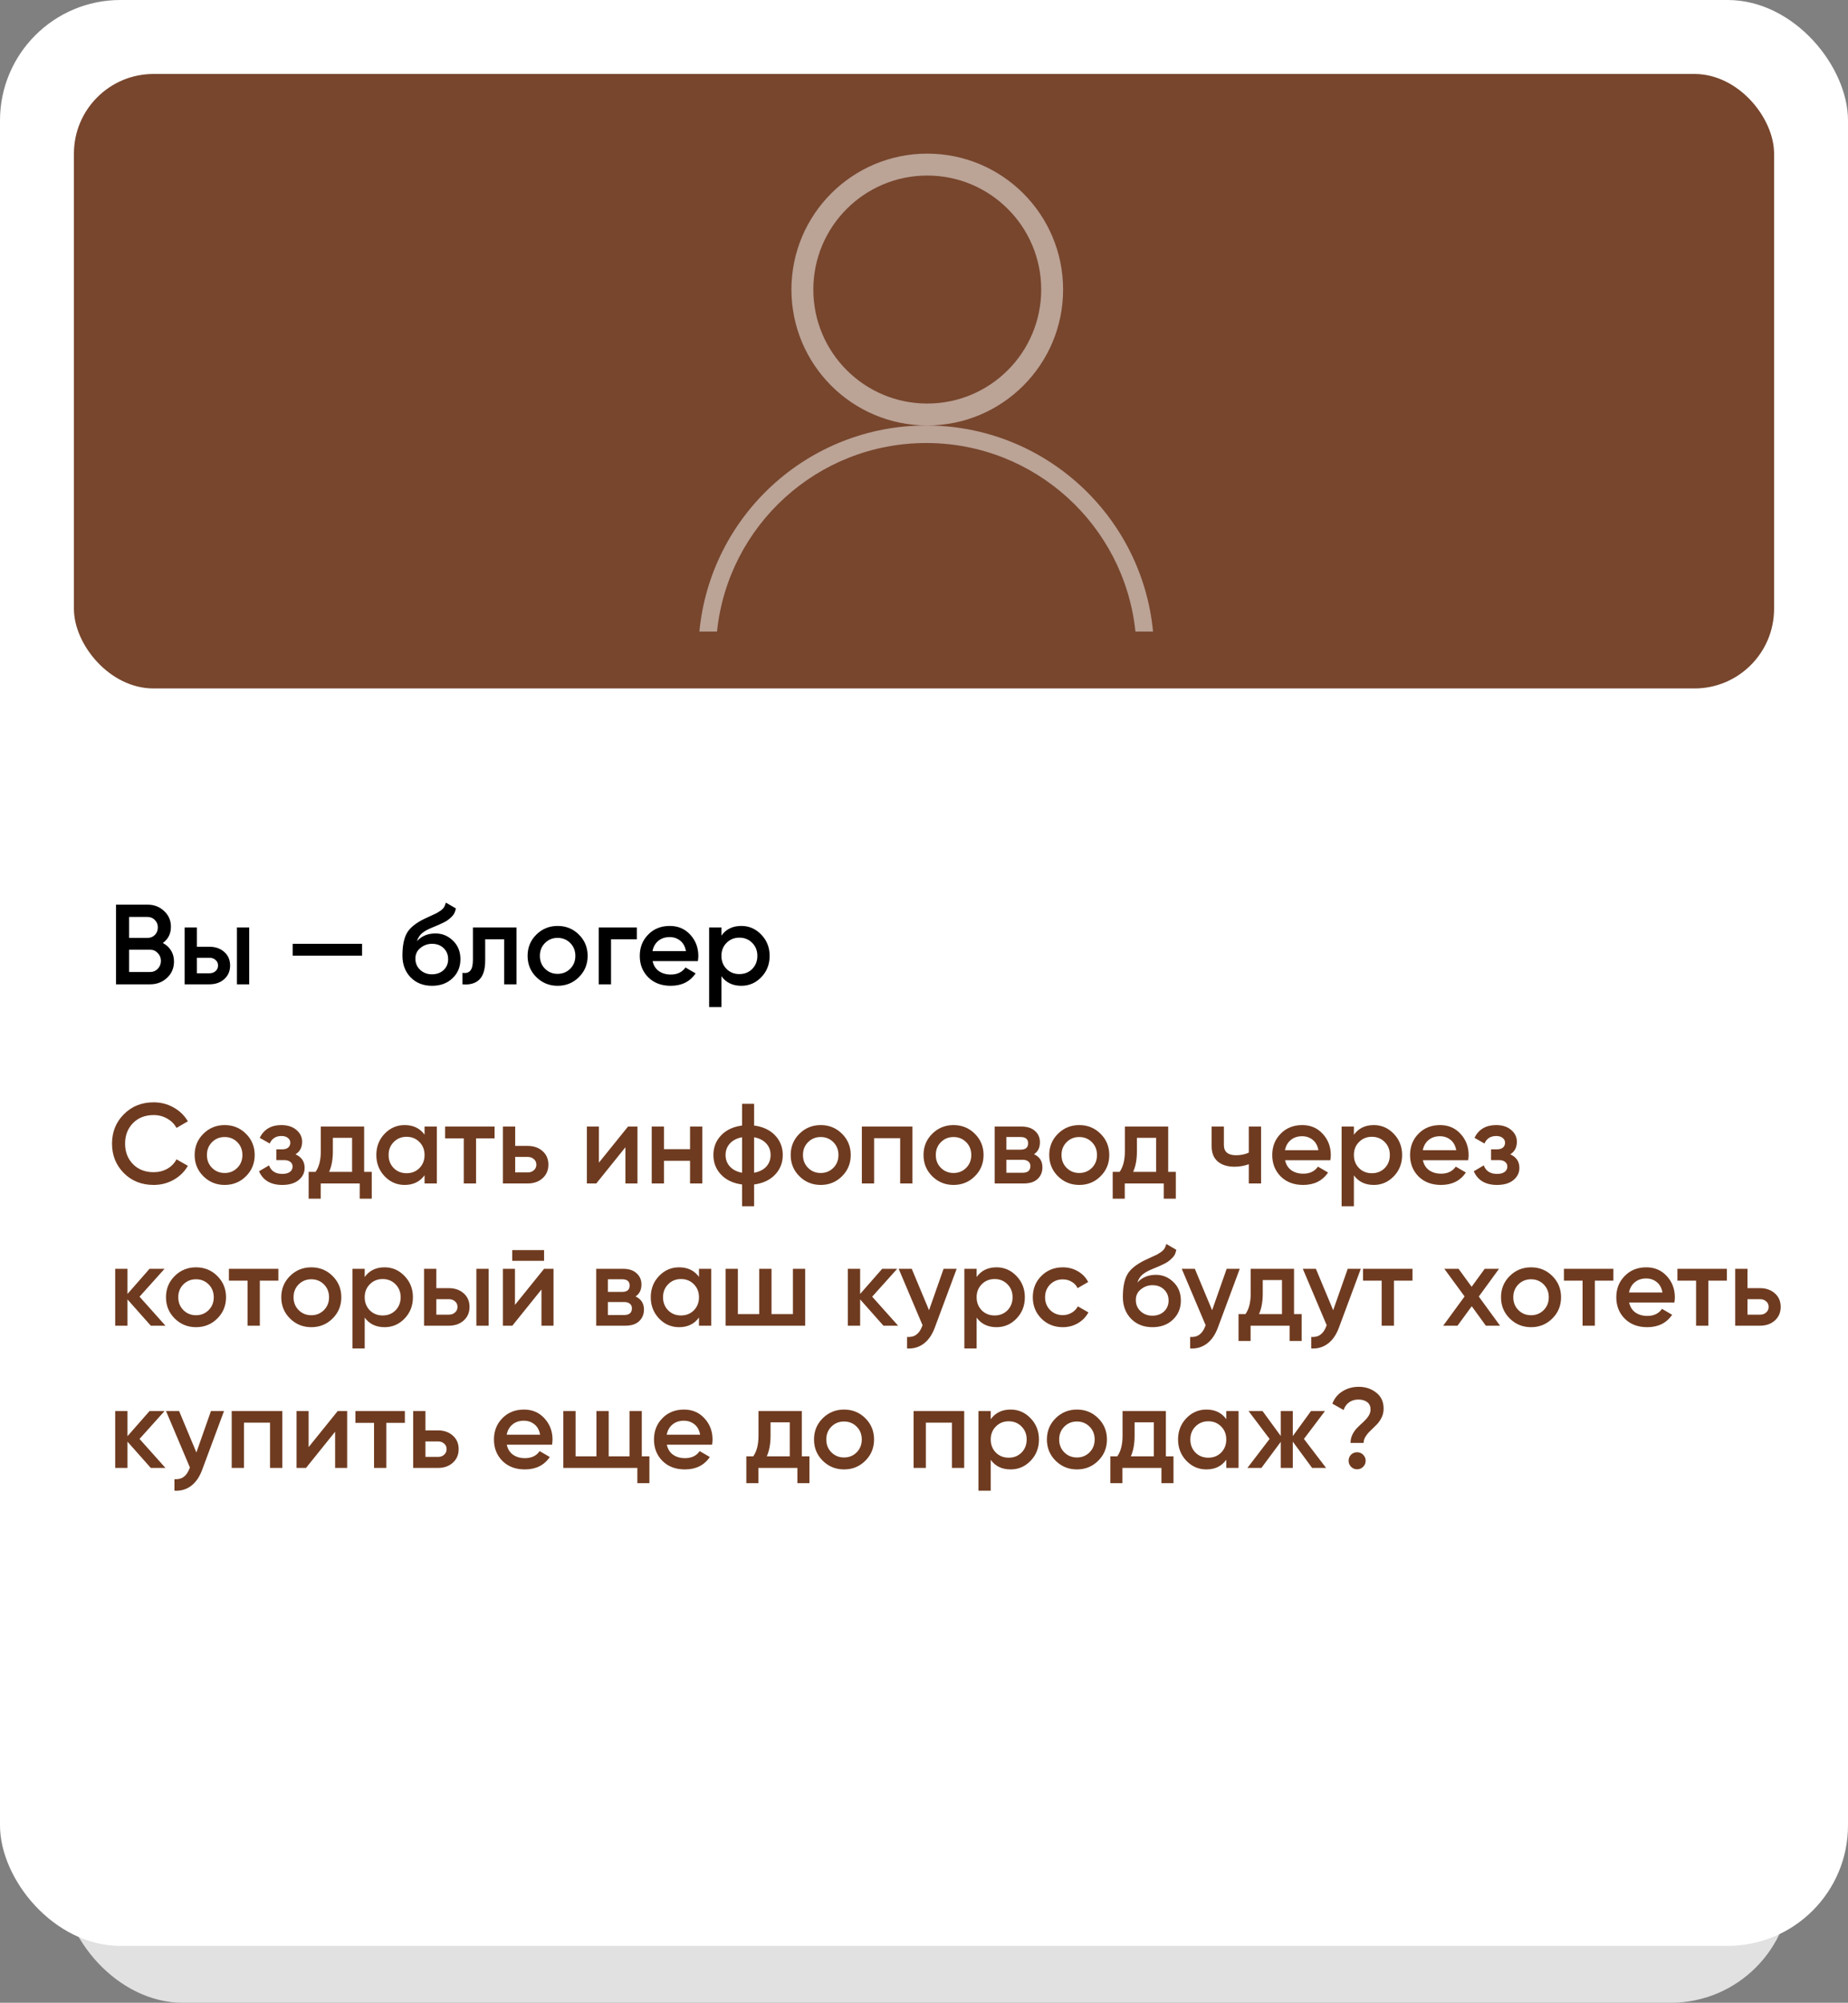
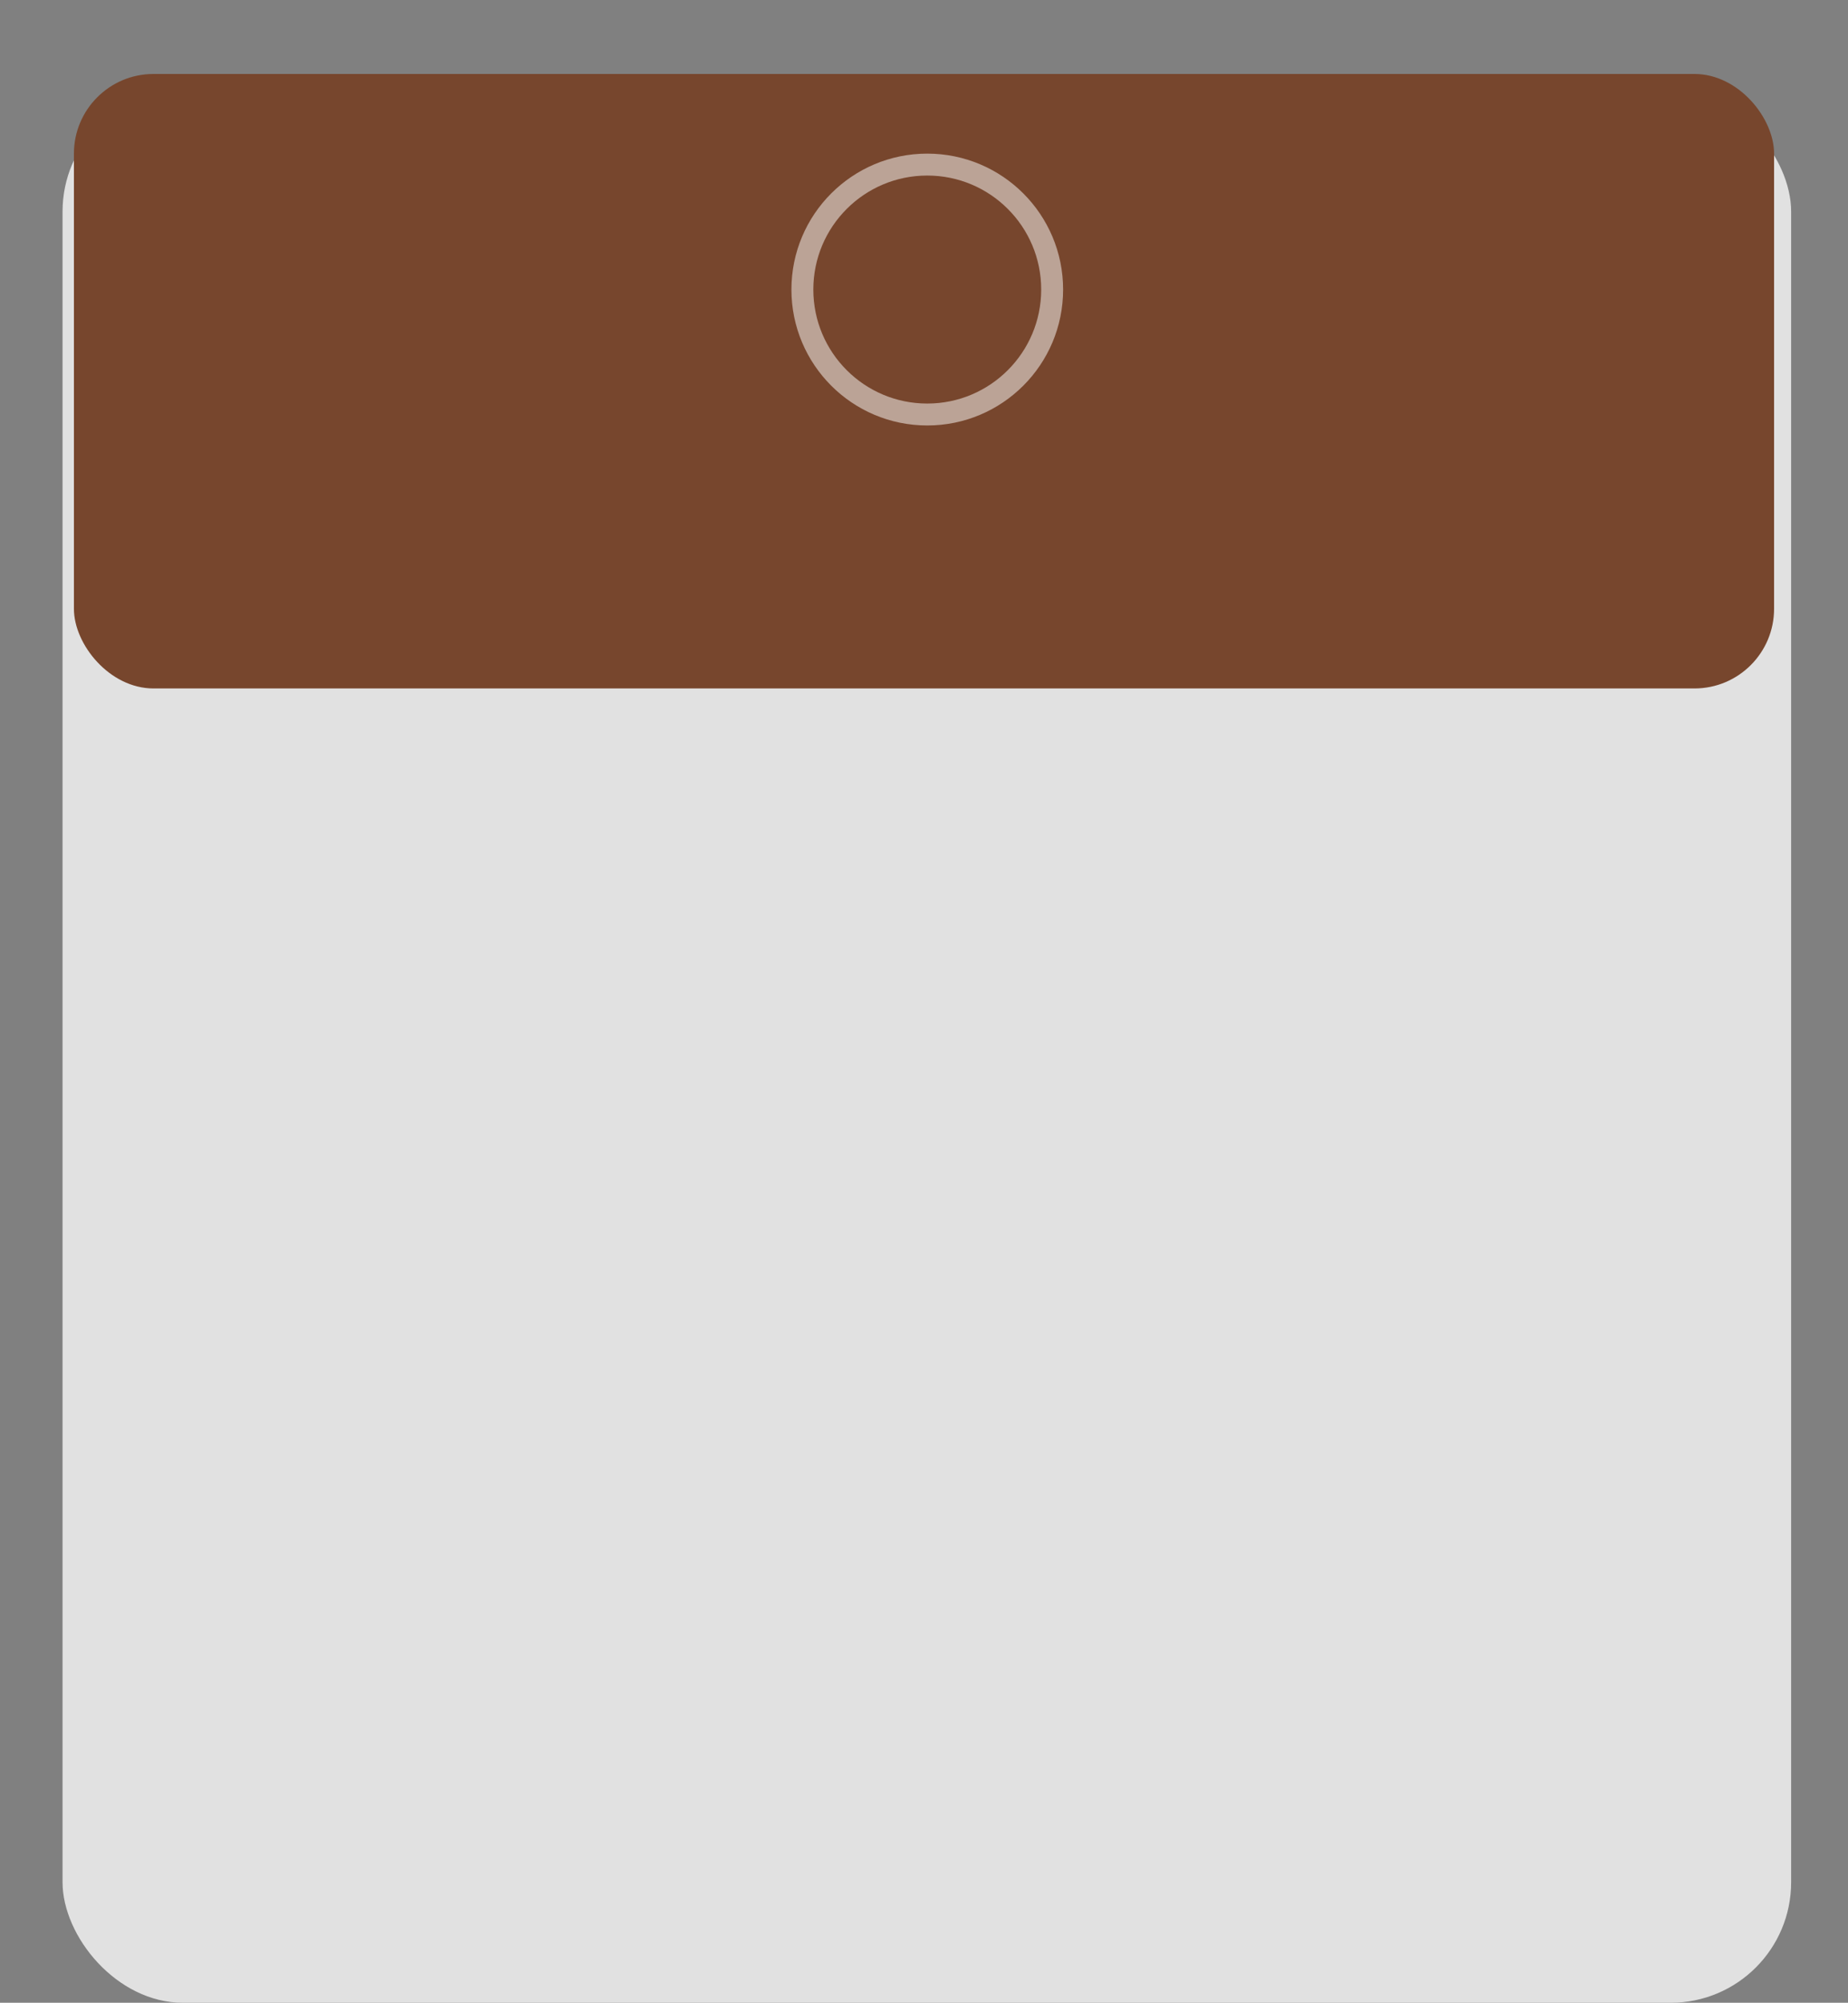
<svg xmlns="http://www.w3.org/2000/svg" width="325" height="352" viewBox="0 0 325 352" fill="none">
  <rect x="0" y="0" width="325" height="352" fill="#808080" stroke="none" />
  <rect x="11" y="16" width="304" height="336" rx="21.182" fill="#E1E1E1" />
-   <rect width="325" height="342" rx="21.182" fill="white" />
-   <path d="M28.64 165.74C29.253 166.06 29.733 166.5 30.08 167.06C30.427 167.62 30.6 168.267 30.6 169C30.6 170.147 30.193 171.1 29.38 171.86C28.567 172.62 27.573 173 26.4 173H20.4V159H25.96C27.107 159 28.073 159.373 28.86 160.12C29.66 160.853 30.06 161.773 30.06 162.88C30.06 164.093 29.587 165.047 28.64 165.74ZM25.96 161.16H22.7V164.84H25.96C26.467 164.84 26.893 164.667 27.24 164.32C27.587 163.96 27.76 163.52 27.76 163C27.76 162.48 27.587 162.047 27.24 161.7C26.893 161.34 26.467 161.16 25.96 161.16ZM26.4 170.84C26.933 170.84 27.38 170.653 27.74 170.28C28.113 169.893 28.3 169.427 28.3 168.88C28.3 168.333 28.113 167.873 27.74 167.5C27.38 167.113 26.933 166.92 26.4 166.92H22.7V170.84H26.4ZM36.827 166.4C37.894 166.4 38.767 166.707 39.447 167.32C40.127 167.92 40.467 168.713 40.467 169.7C40.467 170.673 40.127 171.467 39.447 172.08C38.767 172.693 37.894 173 36.827 173H32.467V163H34.627V166.4H36.827ZM41.667 163H43.827V173H41.667V163ZM36.847 171.06C37.274 171.06 37.627 170.933 37.907 170.68C38.2 170.427 38.347 170.1 38.347 169.7C38.347 169.287 38.2 168.96 37.907 168.72C37.627 168.467 37.274 168.34 36.847 168.34H34.627V171.06H36.847ZM51.474 167.96V165.88H63.674V167.96H51.474ZM75.974 173.26C74.441 173.26 73.188 172.767 72.214 171.78C71.254 170.78 70.774 169.507 70.774 167.96C70.774 166.267 71.028 164.96 71.534 164.04C72.041 163.107 73.068 162.26 74.614 161.5C74.868 161.38 75.241 161.207 75.734 160.98C76.241 160.753 76.588 160.593 76.774 160.5C76.961 160.393 77.194 160.247 77.474 160.06C77.754 159.86 77.961 159.653 78.094 159.44C78.228 159.213 78.334 158.947 78.414 158.64L80.174 159.66C80.121 159.953 80.034 160.227 79.914 160.48C79.794 160.72 79.621 160.947 79.394 161.16C79.168 161.373 78.968 161.547 78.794 161.68C78.634 161.813 78.361 161.973 77.974 162.16C77.588 162.347 77.301 162.48 77.114 162.56C76.941 162.64 76.608 162.78 76.114 162.98C75.234 163.327 74.588 163.687 74.174 164.06C73.774 164.42 73.494 164.873 73.334 165.42C74.134 164.513 75.221 164.06 76.594 164.06C77.768 164.06 78.788 164.48 79.654 165.32C80.534 166.16 80.974 167.247 80.974 168.58C80.974 169.94 80.508 171.06 79.574 171.94C78.654 172.82 77.454 173.26 75.974 173.26ZM75.954 171.24C76.794 171.24 77.481 170.993 78.014 170.5C78.548 169.993 78.814 169.353 78.814 168.58C78.814 167.793 78.548 167.147 78.014 166.64C77.494 166.133 76.814 165.88 75.974 165.88C75.228 165.88 74.554 166.12 73.954 166.6C73.354 167.067 73.054 167.693 73.054 168.48C73.054 169.28 73.334 169.94 73.894 170.46C74.454 170.98 75.141 171.24 75.954 171.24ZM90.829 163V173H88.669V165.08H85.329V168.8C85.329 170.387 84.982 171.513 84.289 172.18C83.596 172.847 82.609 173.12 81.329 173V170.98C81.942 171.087 82.402 170.96 82.709 170.6C83.016 170.24 83.169 169.607 83.169 168.7V163H90.829ZM98.066 173.26C96.599 173.26 95.353 172.753 94.326 171.74C93.299 170.727 92.786 169.48 92.786 168C92.786 166.52 93.299 165.273 94.326 164.26C95.353 163.247 96.599 162.74 98.066 162.74C99.546 162.74 100.793 163.247 101.806 164.26C102.833 165.273 103.346 166.52 103.346 168C103.346 169.48 102.833 170.727 101.806 171.74C100.793 172.753 99.546 173.26 98.066 173.26ZM95.846 170.26C96.446 170.86 97.186 171.16 98.066 171.16C98.946 171.16 99.686 170.86 100.286 170.26C100.886 169.66 101.186 168.907 101.186 168C101.186 167.093 100.886 166.34 100.286 165.74C99.686 165.14 98.946 164.84 98.066 164.84C97.186 164.84 96.446 165.14 95.846 165.74C95.246 166.34 94.946 167.093 94.946 168C94.946 168.907 95.246 169.66 95.846 170.26ZM111.999 163V165.08H107.459V173H105.299V163H111.999ZM114.773 168.92C114.933 169.68 115.299 170.267 115.873 170.68C116.446 171.08 117.146 171.28 117.973 171.28C119.119 171.28 119.979 170.867 120.553 170.04L122.333 171.08C121.346 172.533 119.886 173.26 117.953 173.26C116.326 173.26 115.013 172.767 114.013 171.78C113.013 170.78 112.513 169.52 112.513 168C112.513 166.507 113.006 165.26 113.993 164.26C114.979 163.247 116.246 162.74 117.793 162.74C119.259 162.74 120.459 163.253 121.393 164.28C122.339 165.307 122.813 166.553 122.813 168.02C122.813 168.247 122.786 168.547 122.733 168.92H114.773ZM114.752 167.16H120.633C120.486 166.347 120.146 165.733 119.613 165.32C119.093 164.907 118.479 164.7 117.773 164.7C116.973 164.7 116.306 164.92 115.773 165.36C115.239 165.8 114.899 166.4 114.752 167.16ZM130.373 162.74C131.746 162.74 132.92 163.253 133.893 164.28C134.866 165.293 135.353 166.533 135.353 168C135.353 169.48 134.866 170.727 133.893 171.74C132.92 172.753 131.746 173.26 130.373 173.26C128.853 173.26 127.686 172.7 126.873 171.58V177H124.713V163H126.873V164.44C127.686 163.307 128.853 162.74 130.373 162.74ZM127.773 170.3C128.373 170.9 129.126 171.2 130.033 171.2C130.94 171.2 131.693 170.9 132.293 170.3C132.893 169.687 133.193 168.92 133.193 168C133.193 167.08 132.893 166.32 132.293 165.72C131.693 165.107 130.94 164.8 130.033 164.8C129.126 164.8 128.373 165.107 127.773 165.72C127.173 166.32 126.873 167.08 126.873 168C126.873 168.92 127.173 169.687 127.773 170.3Z" fill="black" />
-   <path d="M27.02 208.26C24.913 208.26 23.167 207.567 21.78 206.18C20.393 204.78 19.7 203.053 19.7 201C19.7 198.947 20.393 197.227 21.78 195.84C23.167 194.44 24.913 193.74 27.02 193.74C28.287 193.74 29.453 194.04 30.52 194.64C31.6 195.24 32.44 196.053 33.04 197.08L31.04 198.24C30.667 197.547 30.12 197 29.4 196.6C28.693 196.187 27.9 195.98 27.02 195.98C25.527 195.98 24.313 196.453 23.38 197.4C22.46 198.347 22 199.547 22 201C22 202.453 22.46 203.653 23.38 204.6C24.313 205.547 25.527 206.02 27.02 206.02C27.9 206.02 28.7 205.82 29.42 205.42C30.14 205.007 30.68 204.453 31.04 203.76L33.04 204.9C32.453 205.927 31.62 206.747 30.54 207.36C29.473 207.96 28.3 208.26 27.02 208.26ZM39.511 208.26C38.045 208.26 36.798 207.753 35.771 206.74C34.745 205.727 34.231 204.48 34.231 203C34.231 201.52 34.745 200.273 35.771 199.26C36.798 198.247 38.045 197.74 39.511 197.74C40.991 197.74 42.238 198.247 43.251 199.26C44.278 200.273 44.791 201.52 44.791 203C44.791 204.48 44.278 205.727 43.251 206.74C42.238 207.753 40.991 208.26 39.511 208.26ZM37.291 205.26C37.891 205.86 38.631 206.16 39.511 206.16C40.391 206.16 41.131 205.86 41.731 205.26C42.331 204.66 42.631 203.907 42.631 203C42.631 202.093 42.331 201.34 41.731 200.74C41.131 200.14 40.391 199.84 39.511 199.84C38.631 199.84 37.891 200.14 37.291 200.74C36.691 201.34 36.391 202.093 36.391 203C36.391 203.907 36.691 204.66 37.291 205.26ZM51.974 202.88C53.04 203.36 53.574 204.153 53.574 205.26C53.574 206.113 53.227 206.827 52.534 207.4C51.84 207.973 50.874 208.26 49.634 208.26C47.62 208.26 46.26 207.46 45.554 205.86L47.314 204.82C47.674 205.82 48.454 206.32 49.654 206.32C50.214 206.32 50.654 206.207 50.974 205.98C51.294 205.74 51.454 205.427 51.454 205.04C51.454 204.693 51.327 204.42 51.074 204.22C50.82 204.007 50.467 203.9 50.014 203.9H48.594V202H49.654C50.094 202 50.434 201.9 50.674 201.7C50.927 201.487 51.054 201.2 51.054 200.84C51.054 200.493 50.914 200.213 50.634 200C50.354 199.773 49.98 199.66 49.514 199.66C48.514 199.66 47.82 200.1 47.434 200.98L45.674 199.98C46.42 198.487 47.687 197.74 49.474 197.74C50.594 197.74 51.48 198.027 52.134 198.6C52.8 199.16 53.134 199.847 53.134 200.66C53.134 201.66 52.747 202.4 51.974 202.88ZM64.04 205.96H65.38V210.68H63.261V208H56.401V210.68H54.281V205.96H55.501C56.114 205.093 56.42 203.887 56.42 202.34V198H64.04V205.96ZM57.88 205.96H61.92V199.98H58.541V202.34C58.541 203.767 58.321 204.973 57.88 205.96ZM74.664 198H76.824V208H74.664V206.56C73.851 207.693 72.684 208.26 71.164 208.26C69.791 208.26 68.618 207.753 67.644 206.74C66.671 205.713 66.184 204.467 66.184 203C66.184 201.52 66.671 200.273 67.644 199.26C68.618 198.247 69.791 197.74 71.164 197.74C72.684 197.74 73.851 198.3 74.664 199.42V198ZM69.244 205.3C69.844 205.9 70.598 206.2 71.504 206.2C72.411 206.2 73.164 205.9 73.764 205.3C74.364 204.687 74.664 203.92 74.664 203C74.664 202.08 74.364 201.32 73.764 200.72C73.164 200.107 72.411 199.8 71.504 199.8C70.598 199.8 69.844 200.107 69.244 200.72C68.644 201.32 68.344 202.08 68.344 203C68.344 203.92 68.644 204.687 69.244 205.3ZM86.982 198V200.08H83.722V208H81.562V200.08H78.282V198H86.982ZM92.804 201.4C93.87 201.4 94.744 201.707 95.424 202.32C96.104 202.92 96.444 203.713 96.444 204.7C96.444 205.673 96.104 206.467 95.424 207.08C94.744 207.693 93.87 208 92.804 208H88.444V198H90.604V201.4H92.804ZM92.824 206.06C93.25 206.06 93.604 205.933 93.884 205.68C94.177 205.427 94.324 205.1 94.324 204.7C94.324 204.287 94.177 203.96 93.884 203.72C93.604 203.467 93.25 203.34 92.824 203.34H90.604V206.06H92.824ZM110.449 198H112.109V208H109.989V201.64L104.869 208H103.209V198H105.329V204.34L110.449 198ZM121.355 198H123.515V208H121.355V204.02H116.775V208H114.615V198H116.775V201.98H121.355V198ZM136.302 199.54C137.208 200.487 137.662 201.64 137.662 203C137.662 204.36 137.208 205.513 136.302 206.46C135.395 207.407 134.168 207.98 132.622 208.18V212H130.502V208.18C128.955 207.98 127.728 207.407 126.822 206.46C125.915 205.513 125.462 204.36 125.462 203C125.462 201.64 125.915 200.487 126.822 199.54C127.728 198.593 128.955 198.02 130.502 197.82V194H132.622V197.82C134.168 198.02 135.395 198.593 136.302 199.54ZM132.622 206.12C133.542 205.947 134.255 205.587 134.762 205.04C135.268 204.48 135.522 203.8 135.522 203C135.522 202.2 135.268 201.527 134.762 200.98C134.255 200.42 133.542 200.053 132.622 199.88V206.12ZM128.362 200.98C127.855 201.54 127.602 202.213 127.602 203C127.602 203.787 127.855 204.46 128.362 205.02C128.868 205.58 129.582 205.947 130.502 206.12V199.88C129.582 200.053 128.868 200.42 128.362 200.98ZM144.335 208.26C142.869 208.26 141.622 207.753 140.595 206.74C139.569 205.727 139.055 204.48 139.055 203C139.055 201.52 139.569 200.273 140.595 199.26C141.622 198.247 142.869 197.74 144.335 197.74C145.815 197.74 147.062 198.247 148.075 199.26C149.102 200.273 149.615 201.52 149.615 203C149.615 204.48 149.102 205.727 148.075 206.74C147.062 207.753 145.815 208.26 144.335 208.26ZM142.115 205.26C142.715 205.86 143.455 206.16 144.335 206.16C145.215 206.16 145.955 205.86 146.555 205.26C147.155 204.66 147.455 203.907 147.455 203C147.455 202.093 147.155 201.34 146.555 200.74C145.955 200.14 145.215 199.84 144.335 199.84C143.455 199.84 142.715 200.14 142.115 200.74C141.515 201.34 141.215 202.093 141.215 203C141.215 203.907 141.515 204.66 142.115 205.26ZM160.469 198V208H158.309V200.04H153.729V208H151.569V198H160.469ZM167.695 208.26C166.228 208.26 164.982 207.753 163.955 206.74C162.928 205.727 162.415 204.48 162.415 203C162.415 201.52 162.928 200.273 163.955 199.26C164.982 198.247 166.228 197.74 167.695 197.74C169.175 197.74 170.422 198.247 171.435 199.26C172.462 200.273 172.975 201.52 172.975 203C172.975 204.48 172.462 205.727 171.435 206.74C170.422 207.753 169.175 208.26 167.695 208.26ZM165.475 205.26C166.075 205.86 166.815 206.16 167.695 206.16C168.575 206.16 169.315 205.86 169.915 205.26C170.515 204.66 170.815 203.907 170.815 203C170.815 202.093 170.515 201.34 169.915 200.74C169.315 200.14 168.575 199.84 167.695 199.84C166.815 199.84 166.075 200.14 165.475 200.74C164.875 201.34 164.575 202.093 164.575 203C164.575 203.907 164.875 204.66 165.475 205.26ZM181.848 202.86C182.835 203.313 183.328 204.08 183.328 205.16C183.328 206 183.041 206.687 182.468 207.22C181.908 207.74 181.101 208 180.048 208H174.928V198H179.648C180.675 198 181.468 198.26 182.028 198.78C182.601 199.287 182.888 199.947 182.888 200.76C182.888 201.707 182.541 202.407 181.848 202.86ZM179.488 199.84H176.988V202.06H179.488C180.368 202.06 180.808 201.687 180.808 200.94C180.808 200.207 180.368 199.84 179.488 199.84ZM179.848 206.12C180.755 206.12 181.208 205.727 181.208 204.94C181.208 204.593 181.088 204.327 180.848 204.14C180.608 203.94 180.275 203.84 179.848 203.84H176.988V206.12H179.848ZM189.804 208.26C188.338 208.26 187.091 207.753 186.064 206.74C185.038 205.727 184.524 204.48 184.524 203C184.524 201.52 185.038 200.273 186.064 199.26C187.091 198.247 188.338 197.74 189.804 197.74C191.284 197.74 192.531 198.247 193.544 199.26C194.571 200.273 195.084 201.52 195.084 203C195.084 204.48 194.571 205.727 193.544 206.74C192.531 207.753 191.284 208.26 189.804 208.26ZM187.584 205.26C188.184 205.86 188.924 206.16 189.804 206.16C190.684 206.16 191.424 205.86 192.024 205.26C192.624 204.66 192.924 203.907 192.924 203C192.924 202.093 192.624 201.34 192.024 200.74C191.424 200.14 190.684 199.84 189.804 199.84C188.924 199.84 188.184 200.14 187.584 200.74C186.984 201.34 186.684 202.093 186.684 203C186.684 203.907 186.984 204.66 187.584 205.26ZM205.447 205.96H206.787V210.68H204.667V208H197.807V210.68H195.687V205.96H196.907C197.52 205.093 197.827 203.887 197.827 202.34V198H205.447V205.96ZM199.287 205.96H203.327V199.98H199.947V202.34C199.947 203.767 199.727 204.973 199.287 205.96ZM219.621 198H221.781V208H219.621V204.62C218.821 204.913 217.981 205.06 217.101 205.06C215.861 205.06 214.881 204.753 214.161 204.14C213.441 203.527 213.081 202.627 213.081 201.44V198H215.241V201.24C215.241 202.44 215.955 203.04 217.381 203.04C218.221 203.04 218.968 202.887 219.621 202.58V198ZM226.003 203.92C226.163 204.68 226.53 205.267 227.103 205.68C227.676 206.08 228.376 206.28 229.203 206.28C230.35 206.28 231.21 205.867 231.783 205.04L233.563 206.08C232.576 207.533 231.116 208.26 229.183 208.26C227.556 208.26 226.243 207.767 225.243 206.78C224.243 205.78 223.743 204.52 223.743 203C223.743 201.507 224.236 200.26 225.223 199.26C226.21 198.247 227.476 197.74 229.023 197.74C230.49 197.74 231.69 198.253 232.623 199.28C233.57 200.307 234.043 201.553 234.043 203.02C234.043 203.247 234.016 203.547 233.963 203.92H226.003ZM225.983 202.16H231.863C231.716 201.347 231.376 200.733 230.843 200.32C230.323 199.907 229.71 199.7 229.003 199.7C228.203 199.7 227.536 199.92 227.003 200.36C226.47 200.8 226.13 201.4 225.983 202.16ZM241.604 197.74C242.977 197.74 244.15 198.253 245.124 199.28C246.097 200.293 246.584 201.533 246.584 203C246.584 204.48 246.097 205.727 245.124 206.74C244.15 207.753 242.977 208.26 241.604 208.26C240.084 208.26 238.917 207.7 238.104 206.58V212H235.944V198H238.104V199.44C238.917 198.307 240.084 197.74 241.604 197.74ZM239.004 205.3C239.604 205.9 240.357 206.2 241.264 206.2C242.17 206.2 242.924 205.9 243.524 205.3C244.124 204.687 244.424 203.92 244.424 203C244.424 202.08 244.124 201.32 243.524 200.72C242.924 200.107 242.17 199.8 241.264 199.8C240.357 199.8 239.604 200.107 239.004 200.72C238.404 201.32 238.104 202.08 238.104 203C238.104 203.92 238.404 204.687 239.004 205.3ZM250.241 203.92C250.401 204.68 250.768 205.267 251.341 205.68C251.915 206.08 252.615 206.28 253.441 206.28C254.588 206.28 255.448 205.867 256.021 205.04L257.801 206.08C256.815 207.533 255.355 208.26 253.421 208.26C251.795 208.26 250.481 207.767 249.481 206.78C248.481 205.78 247.981 204.52 247.981 203C247.981 201.507 248.475 200.26 249.461 199.26C250.448 198.247 251.715 197.74 253.261 197.74C254.728 197.74 255.928 198.253 256.861 199.28C257.808 200.307 258.281 201.553 258.281 203.02C258.281 203.247 258.255 203.547 258.201 203.92H250.241ZM250.221 202.16H256.101C255.955 201.347 255.615 200.733 255.081 200.32C254.561 199.907 253.948 199.7 253.241 199.7C252.441 199.7 251.775 199.92 251.241 200.36C250.708 200.8 250.368 201.4 250.221 202.16ZM265.607 202.88C266.673 203.36 267.207 204.153 267.207 205.26C267.207 206.113 266.86 206.827 266.167 207.4C265.473 207.973 264.507 208.26 263.267 208.26C261.253 208.26 259.893 207.46 259.187 205.86L260.947 204.82C261.307 205.82 262.087 206.32 263.287 206.32C263.847 206.32 264.287 206.207 264.607 205.98C264.927 205.74 265.087 205.427 265.087 205.04C265.087 204.693 264.96 204.42 264.707 204.22C264.453 204.007 264.1 203.9 263.647 203.9H262.227V202H263.287C263.727 202 264.067 201.9 264.307 201.7C264.56 201.487 264.687 201.2 264.687 200.84C264.687 200.493 264.547 200.213 264.267 200C263.987 199.773 263.613 199.66 263.147 199.66C262.147 199.66 261.453 200.1 261.067 200.98L259.307 199.98C260.053 198.487 261.32 197.74 263.107 197.74C264.227 197.74 265.113 198.027 265.767 198.6C266.433 199.16 266.767 199.847 266.767 200.66C266.767 201.66 266.38 202.4 265.607 202.88ZM29.1 233H26.52L22.42 228.38V233H20.26V223H22.42V227.42L26.3 223H28.94L24.54 227.9L29.1 233ZM34.472 233.26C33.005 233.26 31.759 232.753 30.732 231.74C29.706 230.727 29.192 229.48 29.192 228C29.192 226.52 29.706 225.273 30.732 224.26C31.759 223.247 33.005 222.74 34.472 222.74C35.952 222.74 37.199 223.247 38.212 224.26C39.239 225.273 39.752 226.52 39.752 228C39.752 229.48 39.239 230.727 38.212 231.74C37.199 232.753 35.952 233.26 34.472 233.26ZM32.252 230.26C32.852 230.86 33.592 231.16 34.472 231.16C35.352 231.16 36.092 230.86 36.692 230.26C37.292 229.66 37.592 228.907 37.592 228C37.592 227.093 37.292 226.34 36.692 225.74C36.092 225.14 35.352 224.84 34.472 224.84C33.592 224.84 32.852 225.14 32.252 225.74C31.652 226.34 31.352 227.093 31.352 228C31.352 228.907 31.652 229.66 32.252 230.26ZM48.955 223V225.08H45.695V233H43.535V225.08H40.255V223H48.955ZM54.746 233.26C53.279 233.26 52.032 232.753 51.006 231.74C49.979 230.727 49.466 229.48 49.466 228C49.466 226.52 49.979 225.273 51.006 224.26C52.032 223.247 53.279 222.74 54.746 222.74C56.226 222.74 57.472 223.247 58.486 224.26C59.512 225.273 60.026 226.52 60.026 228C60.026 229.48 59.512 230.727 58.486 231.74C57.472 232.753 56.226 233.26 54.746 233.26ZM52.526 230.26C53.126 230.86 53.866 231.16 54.746 231.16C55.626 231.16 56.366 230.86 56.966 230.26C57.566 229.66 57.866 228.907 57.866 228C57.866 227.093 57.566 226.34 56.966 225.74C56.366 225.14 55.626 224.84 54.746 224.84C53.866 224.84 53.126 225.14 52.526 225.74C51.926 226.34 51.626 227.093 51.626 228C51.626 228.907 51.926 229.66 52.526 230.26ZM67.639 222.74C69.012 222.74 70.185 223.253 71.159 224.28C72.132 225.293 72.619 226.533 72.619 228C72.619 229.48 72.132 230.727 71.159 231.74C70.185 232.753 69.012 233.26 67.639 233.26C66.119 233.26 64.952 232.7 64.139 231.58V237H61.979V223H64.139V224.44C64.952 223.307 66.119 222.74 67.639 222.74ZM65.039 230.3C65.639 230.9 66.392 231.2 67.299 231.2C68.205 231.2 68.959 230.9 69.559 230.3C70.159 229.687 70.459 228.92 70.459 228C70.459 227.08 70.159 226.32 69.559 225.72C68.959 225.107 68.205 224.8 67.299 224.8C66.392 224.8 65.639 225.107 65.039 225.72C64.439 226.32 64.139 227.08 64.139 228C64.139 228.92 64.439 229.687 65.039 230.3ZM78.936 226.4C80.003 226.4 80.876 226.707 81.556 227.32C82.236 227.92 82.576 228.713 82.576 229.7C82.576 230.673 82.236 231.467 81.556 232.08C80.876 232.693 80.003 233 78.936 233H74.576V223H76.736V226.4H78.936ZM83.776 223H85.936V233H83.776V223ZM78.956 231.06C79.383 231.06 79.736 230.933 80.016 230.68C80.31 230.427 80.456 230.1 80.456 229.7C80.456 229.287 80.31 228.96 80.016 228.72C79.736 228.467 79.383 228.34 78.956 228.34H76.736V231.06H78.956ZM90.084 221.6V219.72H95.684V221.6H90.084ZM95.684 223H97.344V233H95.224V226.64L90.104 233H88.444V223H90.564V229.34L95.684 223ZM111.77 227.86C112.757 228.313 113.25 229.08 113.25 230.16C113.25 231 112.963 231.687 112.39 232.22C111.83 232.74 111.023 233 109.97 233H104.85V223H109.57C110.597 223 111.39 223.26 111.95 223.78C112.523 224.287 112.81 224.947 112.81 225.76C112.81 226.707 112.463 227.407 111.77 227.86ZM109.41 224.84H106.91V227.06H109.41C110.29 227.06 110.73 226.687 110.73 225.94C110.73 225.207 110.29 224.84 109.41 224.84ZM109.77 231.12C110.677 231.12 111.13 230.727 111.13 229.94C111.13 229.593 111.01 229.327 110.77 229.14C110.53 228.94 110.197 228.84 109.77 228.84H106.91V231.12H109.77ZM122.926 223H125.086V233H122.926V231.56C122.113 232.693 120.946 233.26 119.426 233.26C118.053 233.26 116.879 232.753 115.906 231.74C114.933 230.713 114.446 229.467 114.446 228C114.446 226.52 114.933 225.273 115.906 224.26C116.879 223.247 118.053 222.74 119.426 222.74C120.946 222.74 122.113 223.3 122.926 224.42V223ZM117.506 230.3C118.106 230.9 118.859 231.2 119.766 231.2C120.673 231.2 121.426 230.9 122.026 230.3C122.626 229.687 122.926 228.92 122.926 228C122.926 227.08 122.626 226.32 122.026 225.72C121.426 225.107 120.673 224.8 119.766 224.8C118.859 224.8 118.106 225.107 117.506 225.72C116.906 226.32 116.606 227.08 116.606 228C116.606 228.92 116.906 229.687 117.506 230.3ZM139.444 223H141.604V233H127.604V223H129.764V230.96H133.524V223H135.684V230.96H139.444V223ZM157.948 233H155.368L151.268 228.38V233H149.108V223H151.268V227.42L155.148 223H157.788L153.388 227.9L157.948 233ZM165.945 223H168.245L164.405 233.32C163.939 234.587 163.285 235.533 162.445 236.16C161.605 236.787 160.632 237.067 159.525 237V234.98C160.205 235.02 160.752 234.88 161.165 234.56C161.592 234.253 161.932 233.753 162.185 233.06L162.245 232.92L158.045 223H160.345L163.385 230.28L165.945 223ZM175.256 222.74C176.629 222.74 177.803 223.253 178.776 224.28C179.749 225.293 180.236 226.533 180.236 228C180.236 229.48 179.749 230.727 178.776 231.74C177.803 232.753 176.629 233.26 175.256 233.26C173.736 233.26 172.569 232.7 171.756 231.58V237H169.596V223H171.756V224.44C172.569 223.307 173.736 222.74 175.256 222.74ZM172.656 230.3C173.256 230.9 174.009 231.2 174.916 231.2C175.823 231.2 176.576 230.9 177.176 230.3C177.776 229.687 178.076 228.92 178.076 228C178.076 227.08 177.776 226.32 177.176 225.72C176.576 225.107 175.823 224.8 174.916 224.8C174.009 224.8 173.256 225.107 172.656 225.72C172.056 226.32 171.756 227.08 171.756 228C171.756 228.92 172.056 229.687 172.656 230.3ZM186.914 233.26C185.407 233.26 184.147 232.753 183.134 231.74C182.134 230.727 181.634 229.48 181.634 228C181.634 226.507 182.134 225.26 183.134 224.26C184.147 223.247 185.407 222.74 186.914 222.74C187.887 222.74 188.774 222.973 189.574 223.44C190.374 223.907 190.974 224.533 191.374 225.32L189.514 226.4C189.287 225.92 188.94 225.547 188.474 225.28C188.02 225 187.494 224.86 186.894 224.86C186.014 224.86 185.274 225.16 184.674 225.76C184.087 226.36 183.794 227.107 183.794 228C183.794 228.893 184.087 229.64 184.674 230.24C185.274 230.84 186.014 231.14 186.894 231.14C187.48 231.14 188.007 231 188.474 230.72C188.954 230.44 189.314 230.067 189.554 229.6L191.414 230.66C190.987 231.46 190.374 232.093 189.574 232.56C188.774 233.027 187.887 233.26 186.914 233.26ZM202.673 233.26C201.14 233.26 199.887 232.767 198.913 231.78C197.953 230.78 197.473 229.507 197.473 227.96C197.473 226.267 197.727 224.96 198.233 224.04C198.74 223.107 199.767 222.26 201.313 221.5C201.567 221.38 201.94 221.207 202.433 220.98C202.94 220.753 203.287 220.593 203.473 220.5C203.66 220.393 203.893 220.247 204.173 220.06C204.453 219.86 204.66 219.653 204.793 219.44C204.927 219.213 205.033 218.947 205.113 218.64L206.873 219.66C206.82 219.953 206.733 220.227 206.613 220.48C206.493 220.72 206.32 220.947 206.093 221.16C205.867 221.373 205.667 221.547 205.493 221.68C205.333 221.813 205.06 221.973 204.673 222.16C204.287 222.347 204 222.48 203.813 222.56C203.64 222.64 203.307 222.78 202.813 222.98C201.933 223.327 201.287 223.687 200.873 224.06C200.473 224.42 200.193 224.873 200.033 225.42C200.833 224.513 201.92 224.06 203.293 224.06C204.467 224.06 205.487 224.48 206.353 225.32C207.233 226.16 207.673 227.247 207.673 228.58C207.673 229.94 207.207 231.06 206.273 231.94C205.353 232.82 204.153 233.26 202.673 233.26ZM202.653 231.24C203.493 231.24 204.18 230.993 204.713 230.5C205.247 229.993 205.513 229.353 205.513 228.58C205.513 227.793 205.247 227.147 204.713 226.64C204.193 226.133 203.513 225.88 202.673 225.88C201.927 225.88 201.253 226.12 200.653 226.6C200.053 227.067 199.753 227.693 199.753 228.48C199.753 229.28 200.033 229.94 200.593 230.46C201.153 230.98 201.84 231.24 202.653 231.24ZM215.73 223H218.03L214.19 233.32C213.724 234.587 213.07 235.533 212.23 236.16C211.39 236.787 210.417 237.067 209.31 237V234.98C209.99 235.02 210.537 234.88 210.95 234.56C211.377 234.253 211.717 233.753 211.97 233.06L212.03 232.92L207.83 223H210.13L213.17 230.28L215.73 223ZM227.576 230.96H228.916V235.68H226.796V233H219.936V235.68H217.816V230.96H219.036C219.649 230.093 219.956 228.887 219.956 227.34V223H227.576V230.96ZM221.416 230.96H225.456V224.98H222.076V227.34C222.076 228.767 221.856 229.973 221.416 230.96ZM237.02 223H239.32L235.48 233.32C235.013 234.587 234.36 235.533 233.52 236.16C232.68 236.787 231.706 237.067 230.6 237V234.98C231.28 235.02 231.826 234.88 232.24 234.56C232.666 234.253 233.006 233.753 233.26 233.06L233.32 232.92L229.12 223H231.42L234.46 230.28L237.02 223ZM248.408 223V225.08H245.148V233H242.988V225.08H239.708V223H248.408ZM263.809 233H261.309L258.829 229.58L256.329 233H253.809L257.569 227.86L254.009 223H256.509L258.809 226.16L261.109 223H263.629L260.069 227.88L263.809 233ZM269.257 233.26C267.791 233.26 266.544 232.753 265.517 231.74C264.491 230.727 263.977 229.48 263.977 228C263.977 226.52 264.491 225.273 265.517 224.26C266.544 223.247 267.791 222.74 269.257 222.74C270.737 222.74 271.984 223.247 272.997 224.26C274.024 225.273 274.537 226.52 274.537 228C274.537 229.48 274.024 230.727 272.997 231.74C271.984 232.753 270.737 233.26 269.257 233.26ZM267.037 230.26C267.637 230.86 268.377 231.16 269.257 231.16C270.137 231.16 270.877 230.86 271.477 230.26C272.077 229.66 272.377 228.907 272.377 228C272.377 227.093 272.077 226.34 271.477 225.74C270.877 225.14 270.137 224.84 269.257 224.84C268.377 224.84 267.637 225.14 267.037 225.74C266.437 226.34 266.137 227.093 266.137 228C266.137 228.907 266.437 229.66 267.037 230.26ZM283.74 223V225.08H280.48V233H278.32V225.08H275.04V223H283.74ZM286.511 228.92C286.671 229.68 287.037 230.267 287.611 230.68C288.184 231.08 288.884 231.28 289.711 231.28C290.857 231.28 291.717 230.867 292.291 230.04L294.071 231.08C293.084 232.533 291.624 233.26 289.691 233.26C288.064 233.26 286.751 232.767 285.751 231.78C284.751 230.78 284.251 229.52 284.251 228C284.251 226.507 284.744 225.26 285.731 224.26C286.717 223.247 287.984 222.74 289.531 222.74C290.997 222.74 292.197 223.253 293.131 224.28C294.077 225.307 294.551 226.553 294.551 228.02C294.551 228.247 294.524 228.547 294.471 228.92H286.511ZM286.491 227.16H292.371C292.224 226.347 291.884 225.733 291.351 225.32C290.831 224.907 290.217 224.7 289.511 224.7C288.711 224.7 288.044 224.92 287.511 225.36C286.977 225.8 286.637 226.4 286.491 227.16ZM303.701 223V225.08H300.441V233H298.281V225.08H295.001V223H303.701ZM309.522 226.4C310.589 226.4 311.462 226.707 312.142 227.32C312.822 227.92 313.162 228.713 313.162 229.7C313.162 230.673 312.822 231.467 312.142 232.08C311.462 232.693 310.589 233 309.522 233H305.162V223H307.322V226.4H309.522ZM309.542 231.06C309.969 231.06 310.322 230.933 310.602 230.68C310.896 230.427 311.042 230.1 311.042 229.7C311.042 229.287 310.896 228.96 310.602 228.72C310.322 228.467 309.969 228.34 309.542 228.34H307.322V231.06H309.542ZM29.1 258H26.52L22.42 253.38V258H20.26V248H22.42V252.42L26.3 248H28.94L24.54 252.9L29.1 258ZM37.098 248H39.398L35.558 258.32C35.091 259.587 34.438 260.533 33.598 261.16C32.758 261.787 31.784 262.067 30.678 262V259.98C31.358 260.02 31.904 259.88 32.318 259.56C32.744 259.253 33.084 258.753 33.338 258.06L33.398 257.92L29.198 248H31.498L34.538 255.28L37.098 248ZM49.648 248V258H47.488V250.04H42.908V258H40.748V248H49.648ZM59.395 248H61.054V258H58.934V251.64L53.815 258H52.154V248H54.275V254.34L59.395 248ZM71.201 248V250.08H67.941V258H65.781V250.08H62.501V248H71.201ZM77.022 251.4C78.089 251.4 78.962 251.707 79.642 252.32C80.322 252.92 80.662 253.713 80.662 254.7C80.662 255.673 80.322 256.467 79.642 257.08C78.962 257.693 78.089 258 77.022 258H72.662V248H74.822V251.4H77.022ZM77.042 256.06C77.469 256.06 77.822 255.933 78.102 255.68C78.396 255.427 78.542 255.1 78.542 254.7C78.542 254.287 78.396 253.96 78.102 253.72C77.822 253.467 77.469 253.34 77.042 253.34H74.822V256.06H77.042ZM89.128 253.92C89.288 254.68 89.655 255.267 90.228 255.68C90.801 256.08 91.501 256.28 92.328 256.28C93.475 256.28 94.335 255.867 94.908 255.04L96.688 256.08C95.701 257.533 94.241 258.26 92.308 258.26C90.681 258.26 89.368 257.767 88.368 256.78C87.368 255.78 86.868 254.52 86.868 253C86.868 251.507 87.361 250.26 88.348 249.26C89.335 248.247 90.601 247.74 92.148 247.74C93.615 247.74 94.815 248.253 95.748 249.28C96.695 250.307 97.168 251.553 97.168 253.02C97.168 253.247 97.141 253.547 97.088 253.92H89.128ZM89.108 252.16H94.988C94.841 251.347 94.501 250.733 93.968 250.32C93.448 249.907 92.835 249.7 92.128 249.7C91.328 249.7 90.661 249.92 90.128 250.36C89.595 250.8 89.255 251.4 89.108 252.16ZM112.869 255.96H114.209V260.68H112.089V258H99.069V248H101.229V255.96H104.889V248H107.049V255.96H110.709V248H112.869V255.96ZM117.273 253.92C117.433 254.68 117.799 255.267 118.373 255.68C118.946 256.08 119.646 256.28 120.473 256.28C121.619 256.28 122.479 255.867 123.053 255.04L124.833 256.08C123.846 257.533 122.386 258.26 120.453 258.26C118.826 258.26 117.513 257.767 116.513 256.78C115.513 255.78 115.013 254.52 115.013 253C115.013 251.507 115.506 250.26 116.493 249.26C117.479 248.247 118.746 247.74 120.293 247.74C121.759 247.74 122.959 248.253 123.893 249.28C124.839 250.307 125.313 251.553 125.313 253.02C125.313 253.247 125.286 253.547 125.233 253.92H117.273ZM117.252 252.16H123.133C122.986 251.347 122.646 250.733 122.113 250.32C121.593 249.907 120.979 249.7 120.273 249.7C119.473 249.7 118.806 249.92 118.273 250.36C117.739 250.8 117.399 251.4 117.252 252.16ZM141.013 255.96H142.353V260.68H140.233V258H133.373V260.68H131.253V255.96H132.473C133.086 255.093 133.393 253.887 133.393 252.34V248H141.013V255.96ZM134.853 255.96H138.893V249.98H135.513V252.34C135.513 253.767 135.293 254.973 134.853 255.96ZM148.437 258.26C146.97 258.26 145.724 257.753 144.697 256.74C143.67 255.727 143.157 254.48 143.157 253C143.157 251.52 143.67 250.273 144.697 249.26C145.724 248.247 146.97 247.74 148.437 247.74C149.917 247.74 151.164 248.247 152.177 249.26C153.204 250.273 153.717 251.52 153.717 253C153.717 254.48 153.204 255.727 152.177 256.74C151.164 257.753 149.917 258.26 148.437 258.26ZM146.217 255.26C146.817 255.86 147.557 256.16 148.437 256.16C149.317 256.16 150.057 255.86 150.657 255.26C151.257 254.66 151.557 253.907 151.557 253C151.557 252.093 151.257 251.34 150.657 250.74C150.057 250.14 149.317 249.84 148.437 249.84C147.557 249.84 146.817 250.14 146.217 250.74C145.617 251.34 145.317 252.093 145.317 253C145.317 253.907 145.617 254.66 146.217 255.26ZM169.57 248V258H167.41V250.04H162.83V258H160.67V248H169.57ZM177.736 247.74C179.11 247.74 180.283 248.253 181.256 249.28C182.23 250.293 182.716 251.533 182.716 253C182.716 254.48 182.23 255.727 181.256 256.74C180.283 257.753 179.11 258.26 177.736 258.26C176.216 258.26 175.05 257.7 174.236 256.58V262H172.076V248H174.236V249.44C175.05 248.307 176.216 247.74 177.736 247.74ZM175.136 255.3C175.736 255.9 176.49 256.2 177.396 256.2C178.303 256.2 179.056 255.9 179.656 255.3C180.256 254.687 180.556 253.92 180.556 253C180.556 252.08 180.256 251.32 179.656 250.72C179.056 250.107 178.303 249.8 177.396 249.8C176.49 249.8 175.736 250.107 175.136 250.72C174.536 251.32 174.236 252.08 174.236 253C174.236 253.92 174.536 254.687 175.136 255.3ZM189.394 258.26C187.927 258.26 186.681 257.753 185.654 256.74C184.627 255.727 184.114 254.48 184.114 253C184.114 251.52 184.627 250.273 185.654 249.26C186.681 248.247 187.927 247.74 189.394 247.74C190.874 247.74 192.121 248.247 193.134 249.26C194.161 250.273 194.674 251.52 194.674 253C194.674 254.48 194.161 255.727 193.134 256.74C192.121 257.753 190.874 258.26 189.394 258.26ZM187.174 255.26C187.774 255.86 188.514 256.16 189.394 256.16C190.274 256.16 191.014 255.86 191.614 255.26C192.214 254.66 192.514 253.907 192.514 253C192.514 252.093 192.214 251.34 191.614 250.74C191.014 250.14 190.274 249.84 189.394 249.84C188.514 249.84 187.774 250.14 187.174 250.74C186.574 251.34 186.274 252.093 186.274 253C186.274 253.907 186.574 254.66 187.174 255.26ZM205.037 255.96H206.377V260.68H204.257V258H197.397V260.68H195.277V255.96H196.497C197.11 255.093 197.417 253.887 197.417 252.34V248H205.037V255.96ZM198.877 255.96H202.917V249.98H199.537V252.34C199.537 253.767 199.317 254.973 198.877 255.96ZM215.66 248H217.82V258H215.66V256.56C214.847 257.693 213.68 258.26 212.16 258.26C210.787 258.26 209.614 257.753 208.64 256.74C207.667 255.713 207.18 254.467 207.18 253C207.18 251.52 207.667 250.273 208.64 249.26C209.614 248.247 210.787 247.74 212.16 247.74C213.68 247.74 214.847 248.3 215.66 249.42V248ZM210.24 255.3C210.84 255.9 211.594 256.2 212.5 256.2C213.407 256.2 214.16 255.9 214.76 255.3C215.36 254.687 215.66 253.92 215.66 253C215.66 252.08 215.36 251.32 214.76 250.72C214.16 250.107 213.407 249.8 212.5 249.8C211.594 249.8 210.84 250.107 210.24 250.72C209.64 251.32 209.34 252.08 209.34 253C209.34 253.92 209.64 254.687 210.24 255.3ZM233.218 258H230.758L227.358 253.38V258H225.238V253.42L221.838 258H219.378L223.278 252.9L219.578 248H222.038L225.238 252.38V248H227.358V252.4L230.558 248H233.018L229.318 252.9L233.218 258ZM237.512 253.6C237.512 253.053 237.632 252.547 237.872 252.08C238.112 251.613 238.405 251.213 238.752 250.88C239.098 250.533 239.445 250.207 239.792 249.9C240.138 249.58 240.432 249.24 240.672 248.88C240.912 248.507 241.032 248.12 241.032 247.72C241.032 247.16 240.838 246.733 240.452 246.44C240.065 246.133 239.545 245.98 238.892 245.98C238.265 245.98 237.725 246.14 237.272 246.46C236.818 246.78 236.492 247.233 236.292 247.82L234.312 246.7C234.685 245.753 235.285 245.027 236.112 244.52C236.952 244 237.898 243.74 238.952 243.74C240.138 243.74 241.165 244.08 242.032 244.76C242.898 245.44 243.332 246.38 243.332 247.58C243.332 248.14 243.212 248.667 242.972 249.16C242.732 249.64 242.438 250.053 242.092 250.4C241.745 250.747 241.398 251.087 241.052 251.42C240.705 251.74 240.412 252.087 240.172 252.46C239.932 252.833 239.812 253.213 239.812 253.6H237.512ZM239.732 257.8C239.438 258.093 239.085 258.24 238.672 258.24C238.258 258.24 237.905 258.093 237.612 257.8C237.318 257.507 237.172 257.153 237.172 256.74C237.172 256.327 237.312 255.973 237.592 255.68C237.885 255.387 238.245 255.24 238.672 255.24C239.085 255.24 239.438 255.387 239.732 255.68C240.025 255.973 240.172 256.327 240.172 256.74C240.172 257.153 240.025 257.507 239.732 257.8Z" fill="#6F3B20" />
  <rect x="13" y="13" width="299" height="108" rx="14" fill="#77462D" />
  <g style="mix-blend-mode:soft-light">
    <circle cx="163.074" cy="50.89" r="21.963" stroke="white" stroke-opacity="0.5" stroke-width="3.853" />
-     <path fill-rule="evenodd" clip-rule="evenodd" d="M202.781 111.001C200.842 90.677 183.723 74.781 162.891 74.781C142.058 74.781 124.939 90.677 123 111.001H126.098C128.025 92.382 143.762 77.864 162.891 77.864C182.019 77.864 197.756 92.382 199.683 111.001H202.781Z" fill="white" fill-opacity="0.5" />
  </g>
</svg>